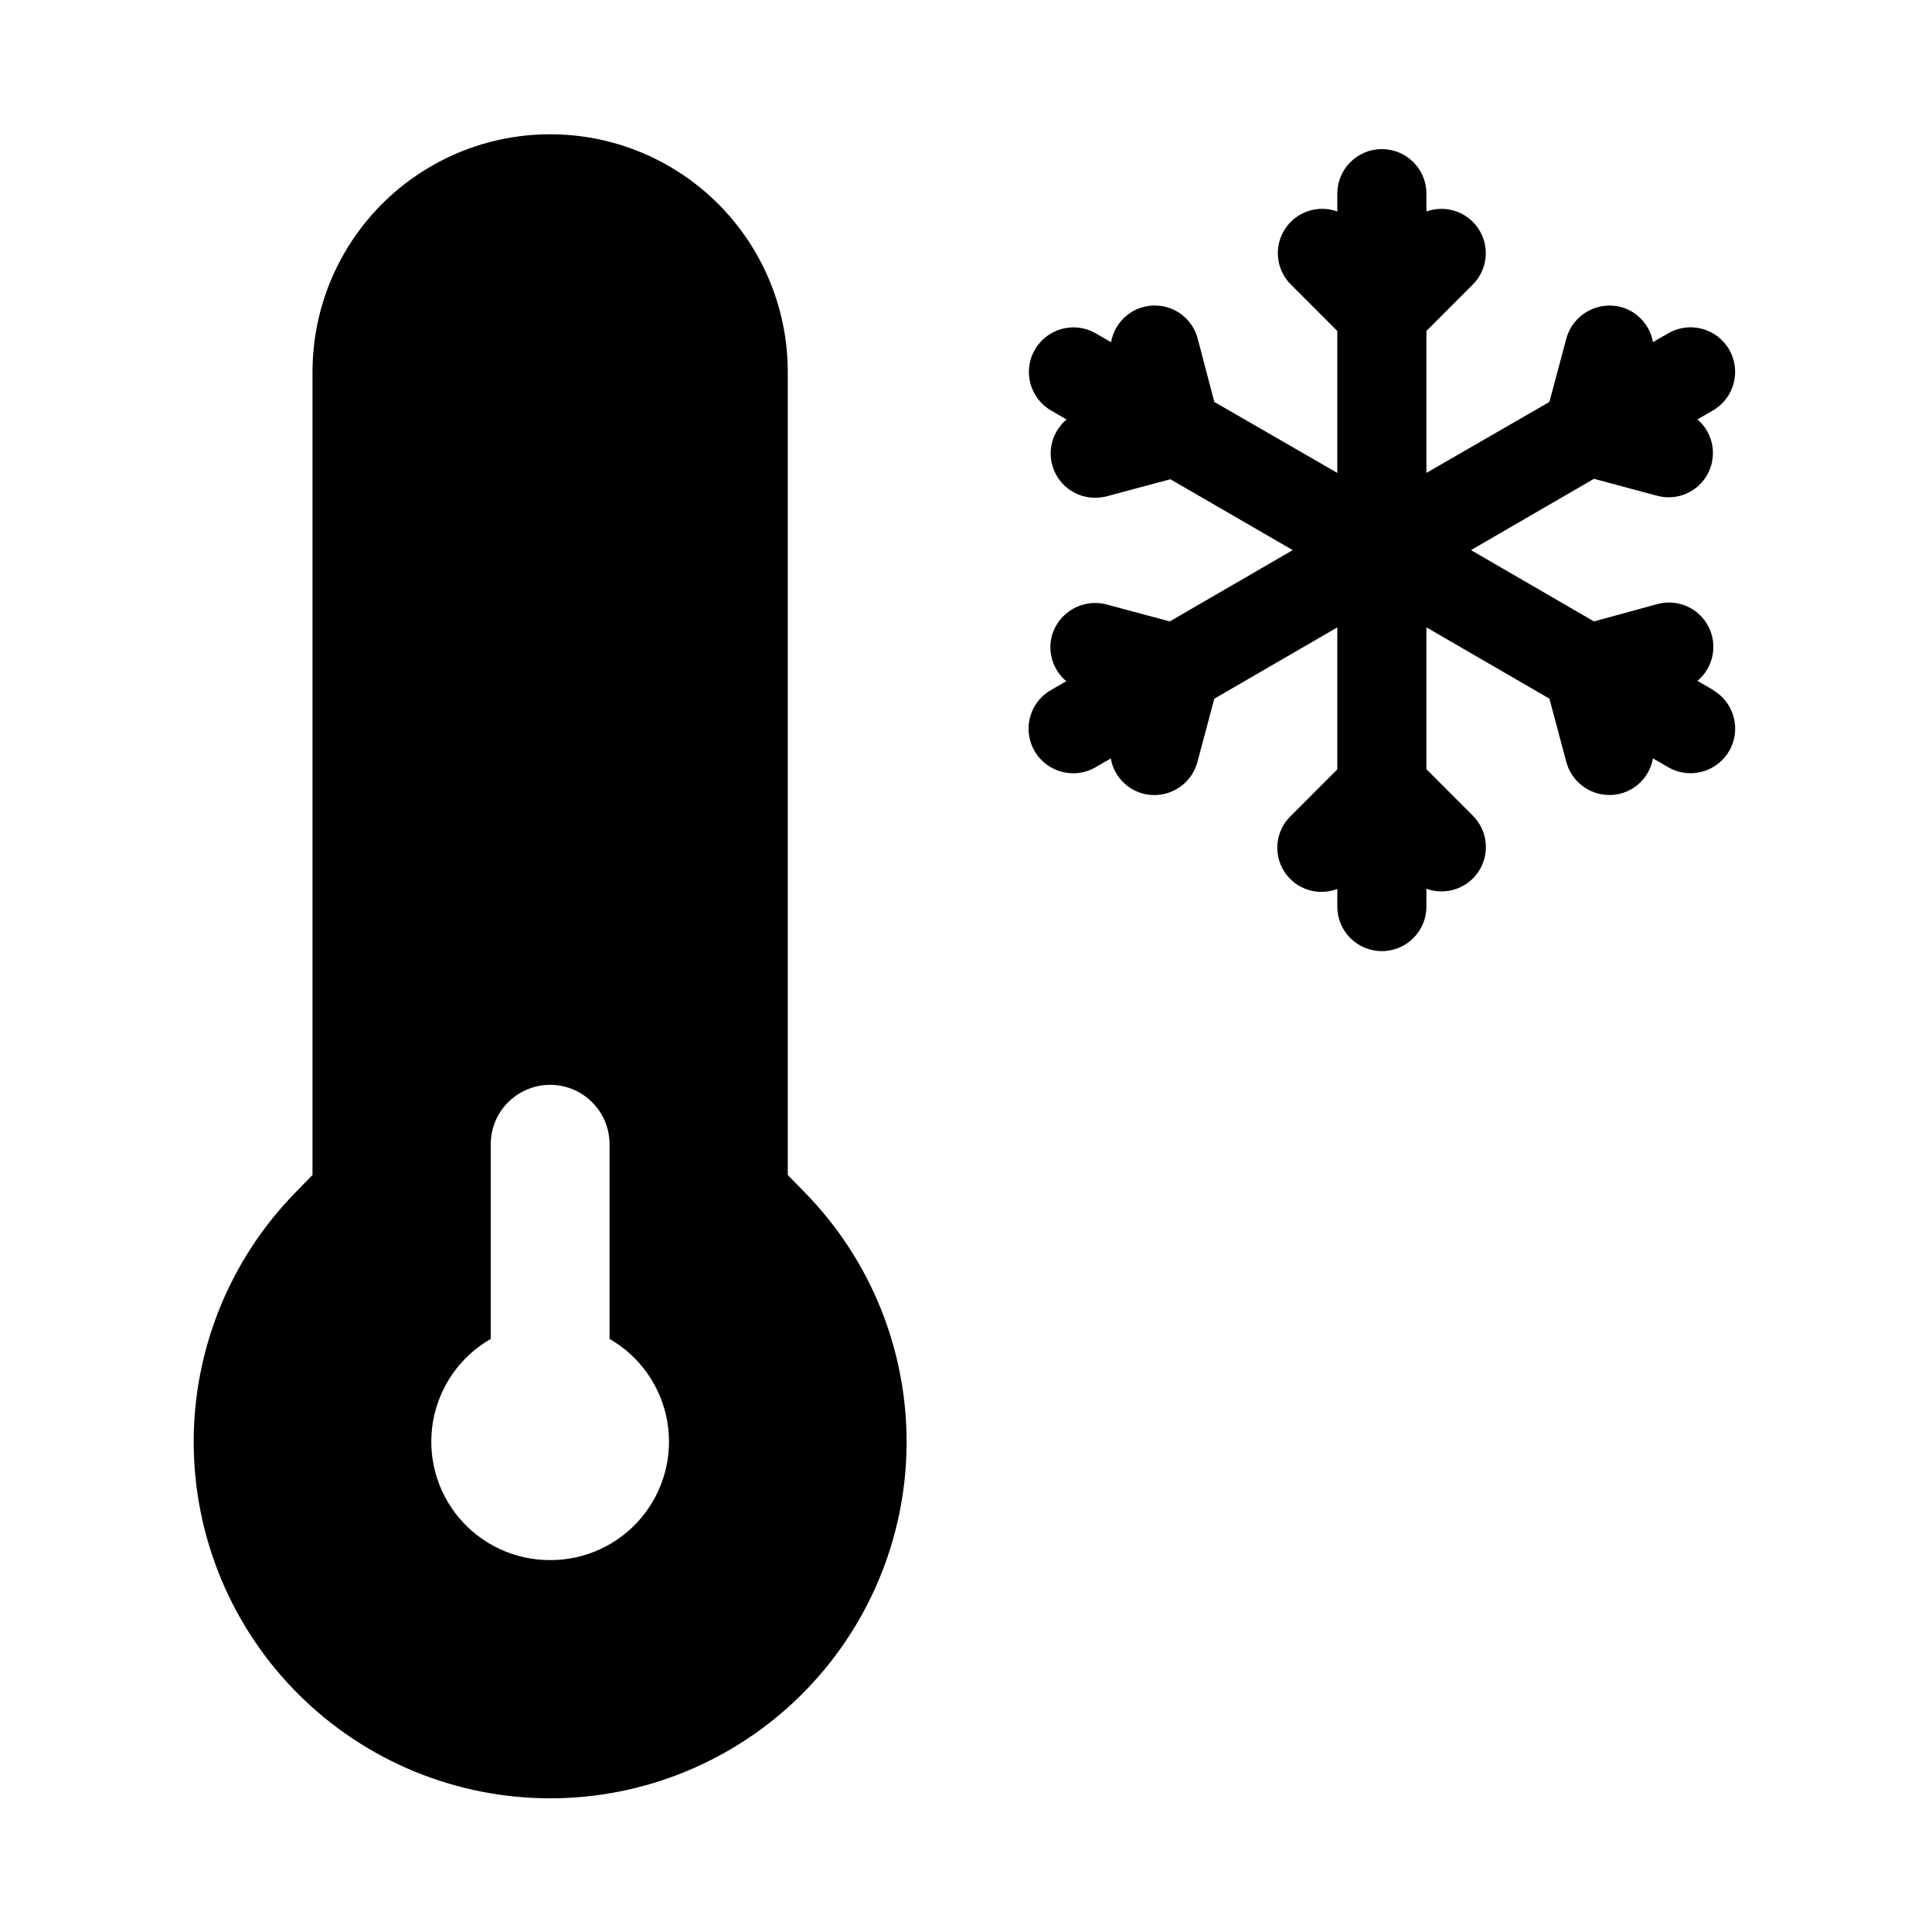
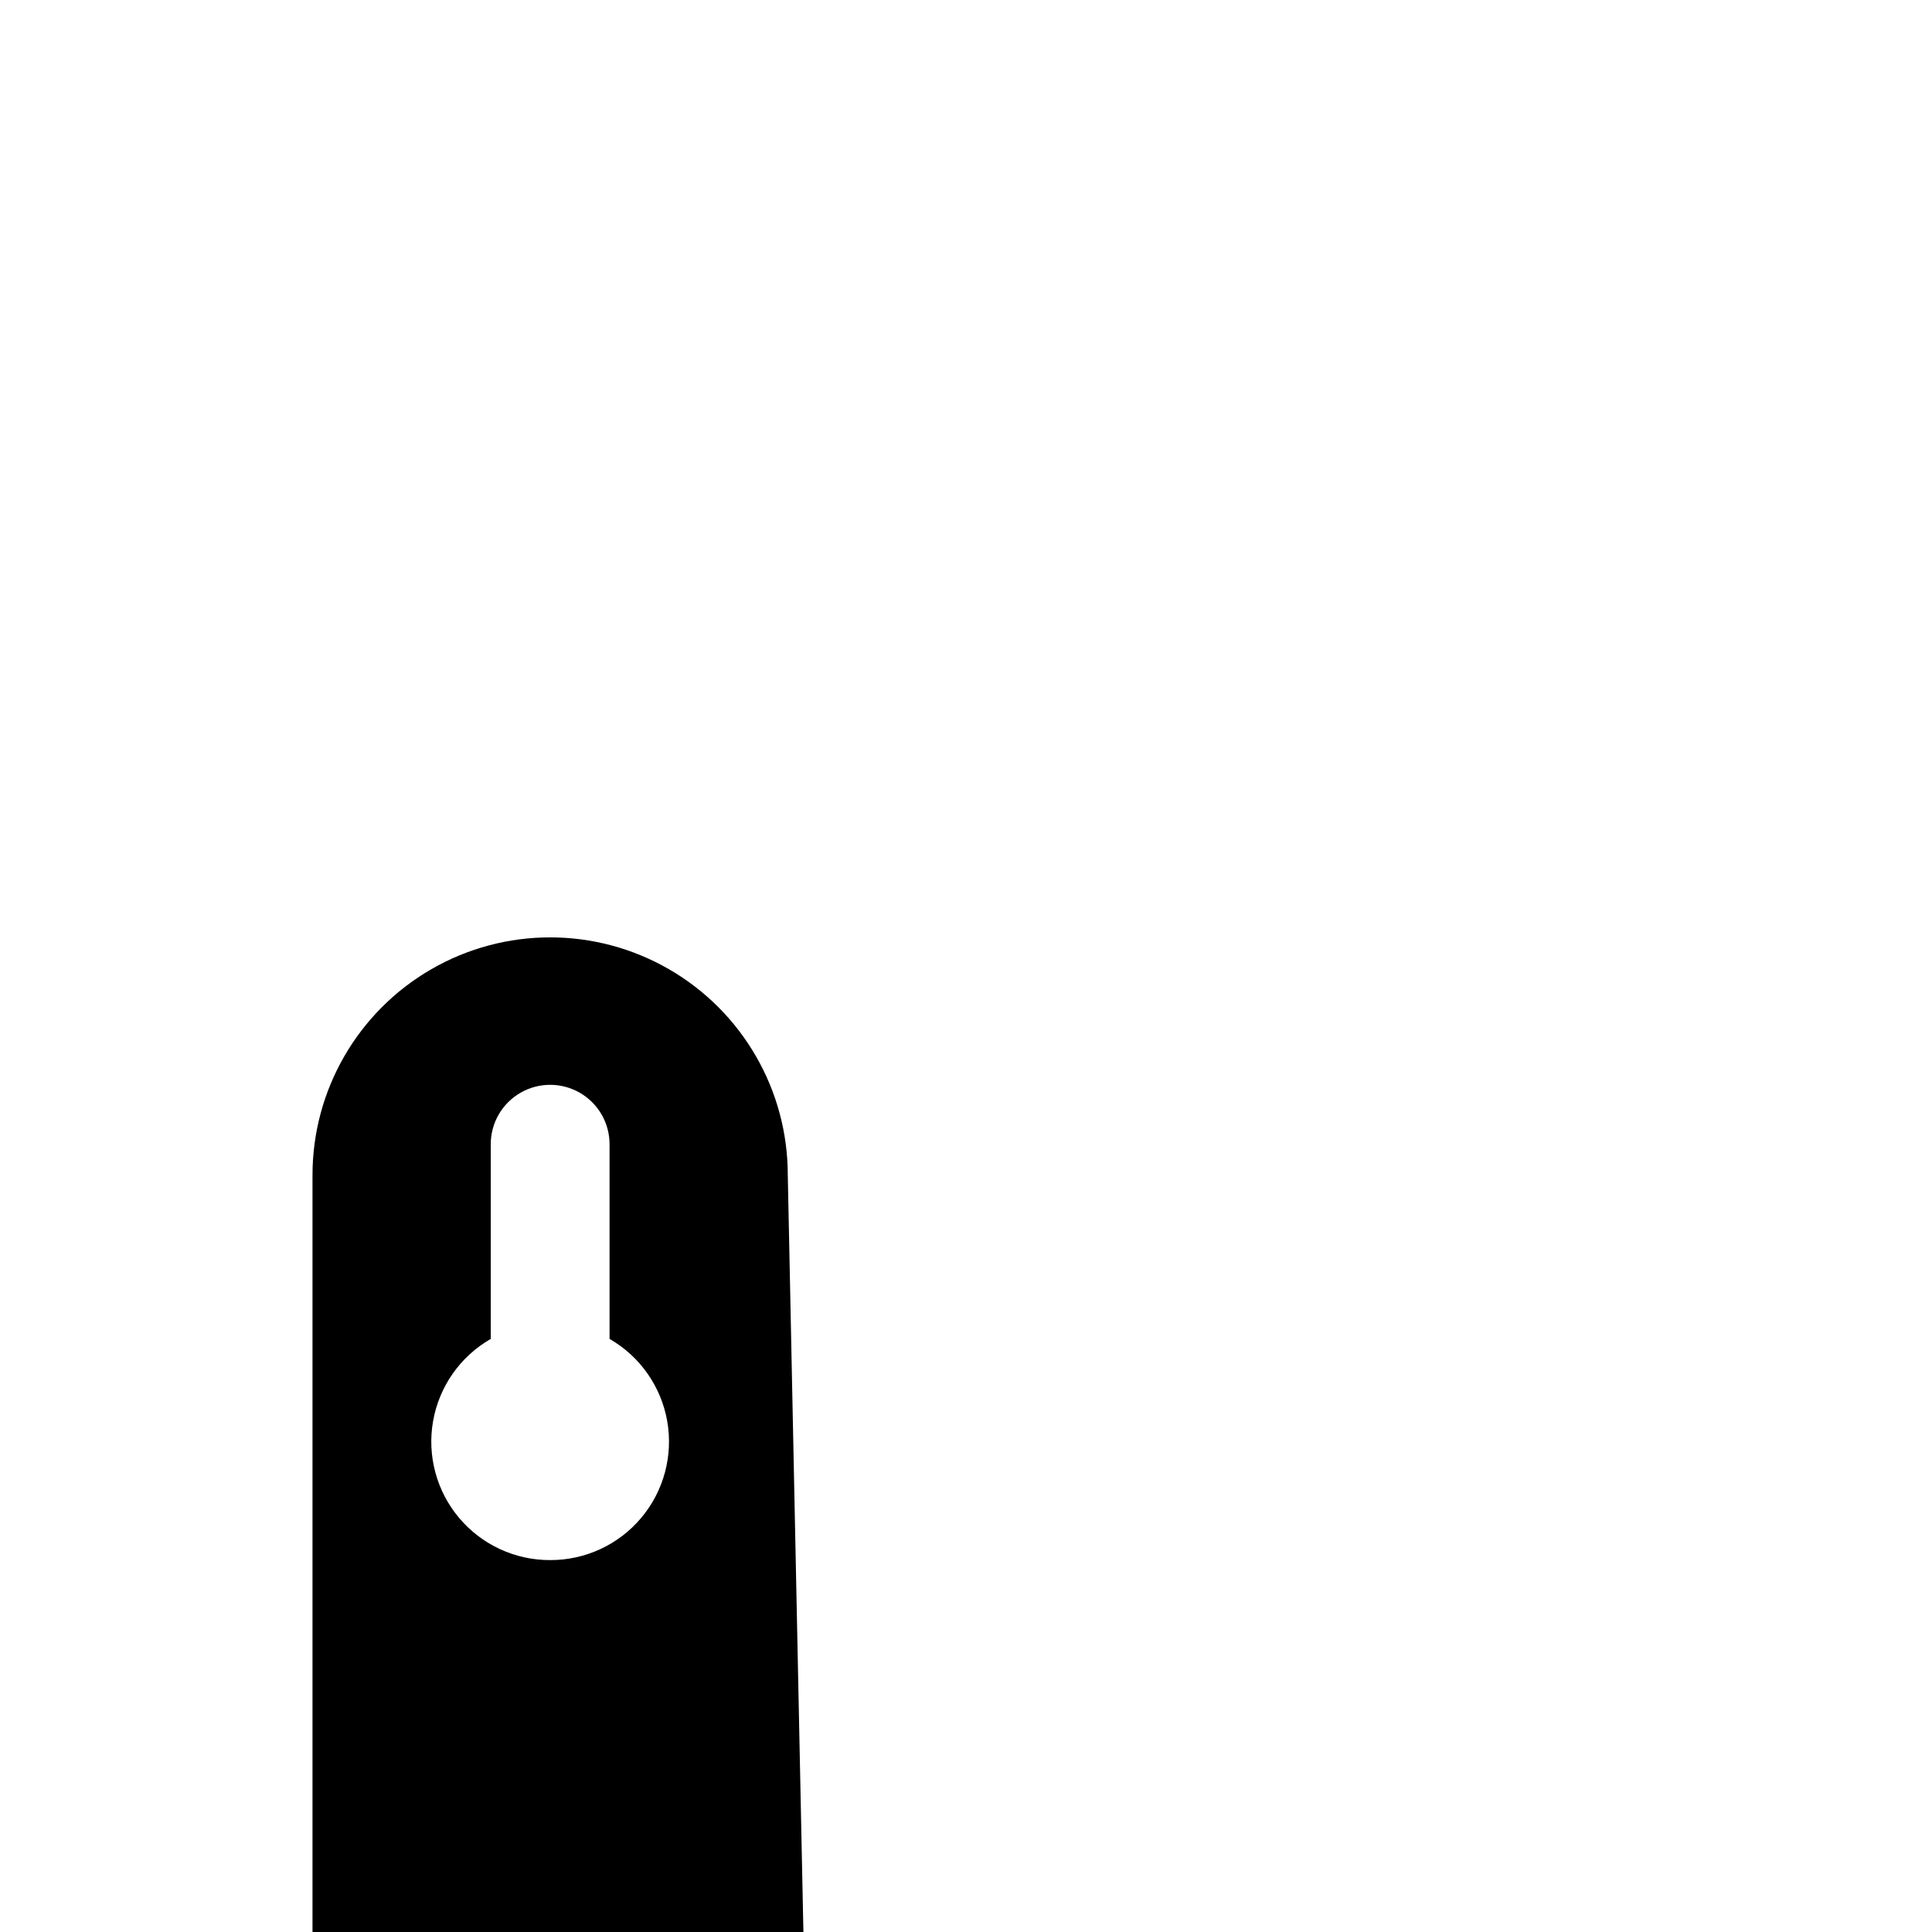
<svg xmlns="http://www.w3.org/2000/svg" fill="#000000" width="800px" height="800px" version="1.1" viewBox="144 144 512 512">
  <g>
-     <path d="m597.92 326.8-4.078-2.363c4.242-3.539 5.445-9.562 2.879-14.461-2.562-4.898-8.191-7.348-13.523-5.879l-16.781 4.582-32.59-18.895 32.59-18.895 16.781 4.504c1.027 0.27 2.086 0.402 3.148 0.395 4.887-0.055 9.227-3.133 10.895-7.727 1.668-4.59 0.312-9.738-3.398-12.914l4.078-2.363v0.004c5.652-3.262 7.59-10.488 4.328-16.141-3.262-5.648-10.484-7.59-16.137-4.328l-4.062 2.348c-0.789-4.484-4.094-8.109-8.484-9.305-6.297-1.648-12.742 2.07-14.469 8.344l-4.488 16.812-32.59 18.801v-37.613l12.281-12.297c3.898-3.887 4.574-9.957 1.625-14.609-2.949-4.648-8.73-6.625-13.906-4.754v-4.727c0-6.519-5.289-11.805-11.809-11.805-6.523 0-11.809 5.285-11.809 11.805v4.727c-5.184-1.887-10.98 0.09-13.934 4.75-2.953 4.66-2.266 10.746 1.652 14.629l12.281 12.297v37.598l-32.59-18.801-4.41-16.797c-1.406-5.344-6.344-8.984-11.863-8.754-5.519 0.23-10.133 4.273-11.09 9.715l-4.062-2.348c-5.652-3.262-12.875-1.32-16.137 4.328-3.262 5.652-1.324 12.879 4.328 16.141l4.078 2.363v-0.004c-3.797 3.172-5.199 8.383-3.5 13.031 1.695 4.648 6.125 7.731 11.074 7.703 1.062 0.008 2.121-0.121 3.148-0.391l16.781-4.504 32.434 18.781-32.59 18.895-16.781-4.504c-6.293-1.629-12.73 2.082-14.469 8.344-1.16 4.402 0.332 9.078 3.824 12l-4.078 2.363v-0.004c-4.637 2.668-6.898 8.121-5.516 13.289 1.387 5.168 6.07 8.758 11.422 8.754 2.07 0.008 4.109-0.535 5.902-1.574l4.062-2.348c0.789 4.484 4.094 8.105 8.484 9.305 1 0.262 2.023 0.395 3.055 0.395 5.344 0 10.02-3.582 11.414-8.738l4.488-16.801 32.59-18.895v37.629l-12.281 12.297v0.004c-4.035 3.848-4.793 10.012-1.809 14.727 2.988 4.711 8.887 6.66 14.09 4.652v4.676c0 6.523 5.285 11.809 11.809 11.809 6.519 0 11.809-5.285 11.809-11.809v-4.723c5.184 1.887 10.98-0.094 13.934-4.75 2.953-4.66 2.266-10.75-1.652-14.633l-12.281-12.297v-37.594l32.59 18.895 4.488 16.801v-0.004c1.391 5.156 6.07 8.738 11.414 8.738 1.031 0 2.055-0.133 3.055-0.395 4.391-1.199 7.695-4.82 8.484-9.305l4.062 2.348c1.793 1.039 3.832 1.582 5.902 1.574 5.352 0.004 10.035-3.586 11.422-8.754 1.383-5.168-0.879-10.621-5.516-13.289z" />
-     <path d="m352.77 455.39v-212.83c0-22.5-12.004-43.289-31.488-54.539s-43.492-11.25-62.977 0-31.488 32.039-31.488 54.539v212.83l-4.488 4.598h0.004c-17.461 17.812-27.168 41.809-27 66.754 0.168 24.941 10.191 48.809 27.891 66.387 17.695 17.578 41.629 27.445 66.57 27.445 24.945 0 48.875-9.867 66.574-27.445 17.695-17.578 27.723-41.445 27.891-66.387 0.164-24.945-9.539-48.941-27-66.754zm-62.977 102.05c-9.301 0.031-18.133-4.062-24.121-11.176-5.992-7.113-8.516-16.52-6.898-25.676 1.617-9.16 7.211-17.129 15.277-21.762v-51.594c0-5.625 3-10.82 7.871-13.633 4.871-2.812 10.871-2.812 15.746 0 4.871 2.812 7.871 8.008 7.871 13.633v51.594c8.062 4.633 13.66 12.602 15.277 21.762 1.617 9.156-0.91 18.562-6.898 25.676-5.988 7.113-14.824 11.207-24.125 11.176z" />
+     <path d="m352.77 455.39c0-22.5-12.004-43.289-31.488-54.539s-43.492-11.25-62.977 0-31.488 32.039-31.488 54.539v212.83l-4.488 4.598h0.004c-17.461 17.812-27.168 41.809-27 66.754 0.168 24.941 10.191 48.809 27.891 66.387 17.695 17.578 41.629 27.445 66.57 27.445 24.945 0 48.875-9.867 66.574-27.445 17.695-17.578 27.723-41.445 27.891-66.387 0.164-24.945-9.539-48.941-27-66.754zm-62.977 102.05c-9.301 0.031-18.133-4.062-24.121-11.176-5.992-7.113-8.516-16.52-6.898-25.676 1.617-9.16 7.211-17.129 15.277-21.762v-51.594c0-5.625 3-10.82 7.871-13.633 4.871-2.812 10.871-2.812 15.746 0 4.871 2.812 7.871 8.008 7.871 13.633v51.594c8.062 4.633 13.66 12.602 15.277 21.762 1.617 9.156-0.91 18.562-6.898 25.676-5.988 7.113-14.824 11.207-24.125 11.176z" />
  </g>
</svg>